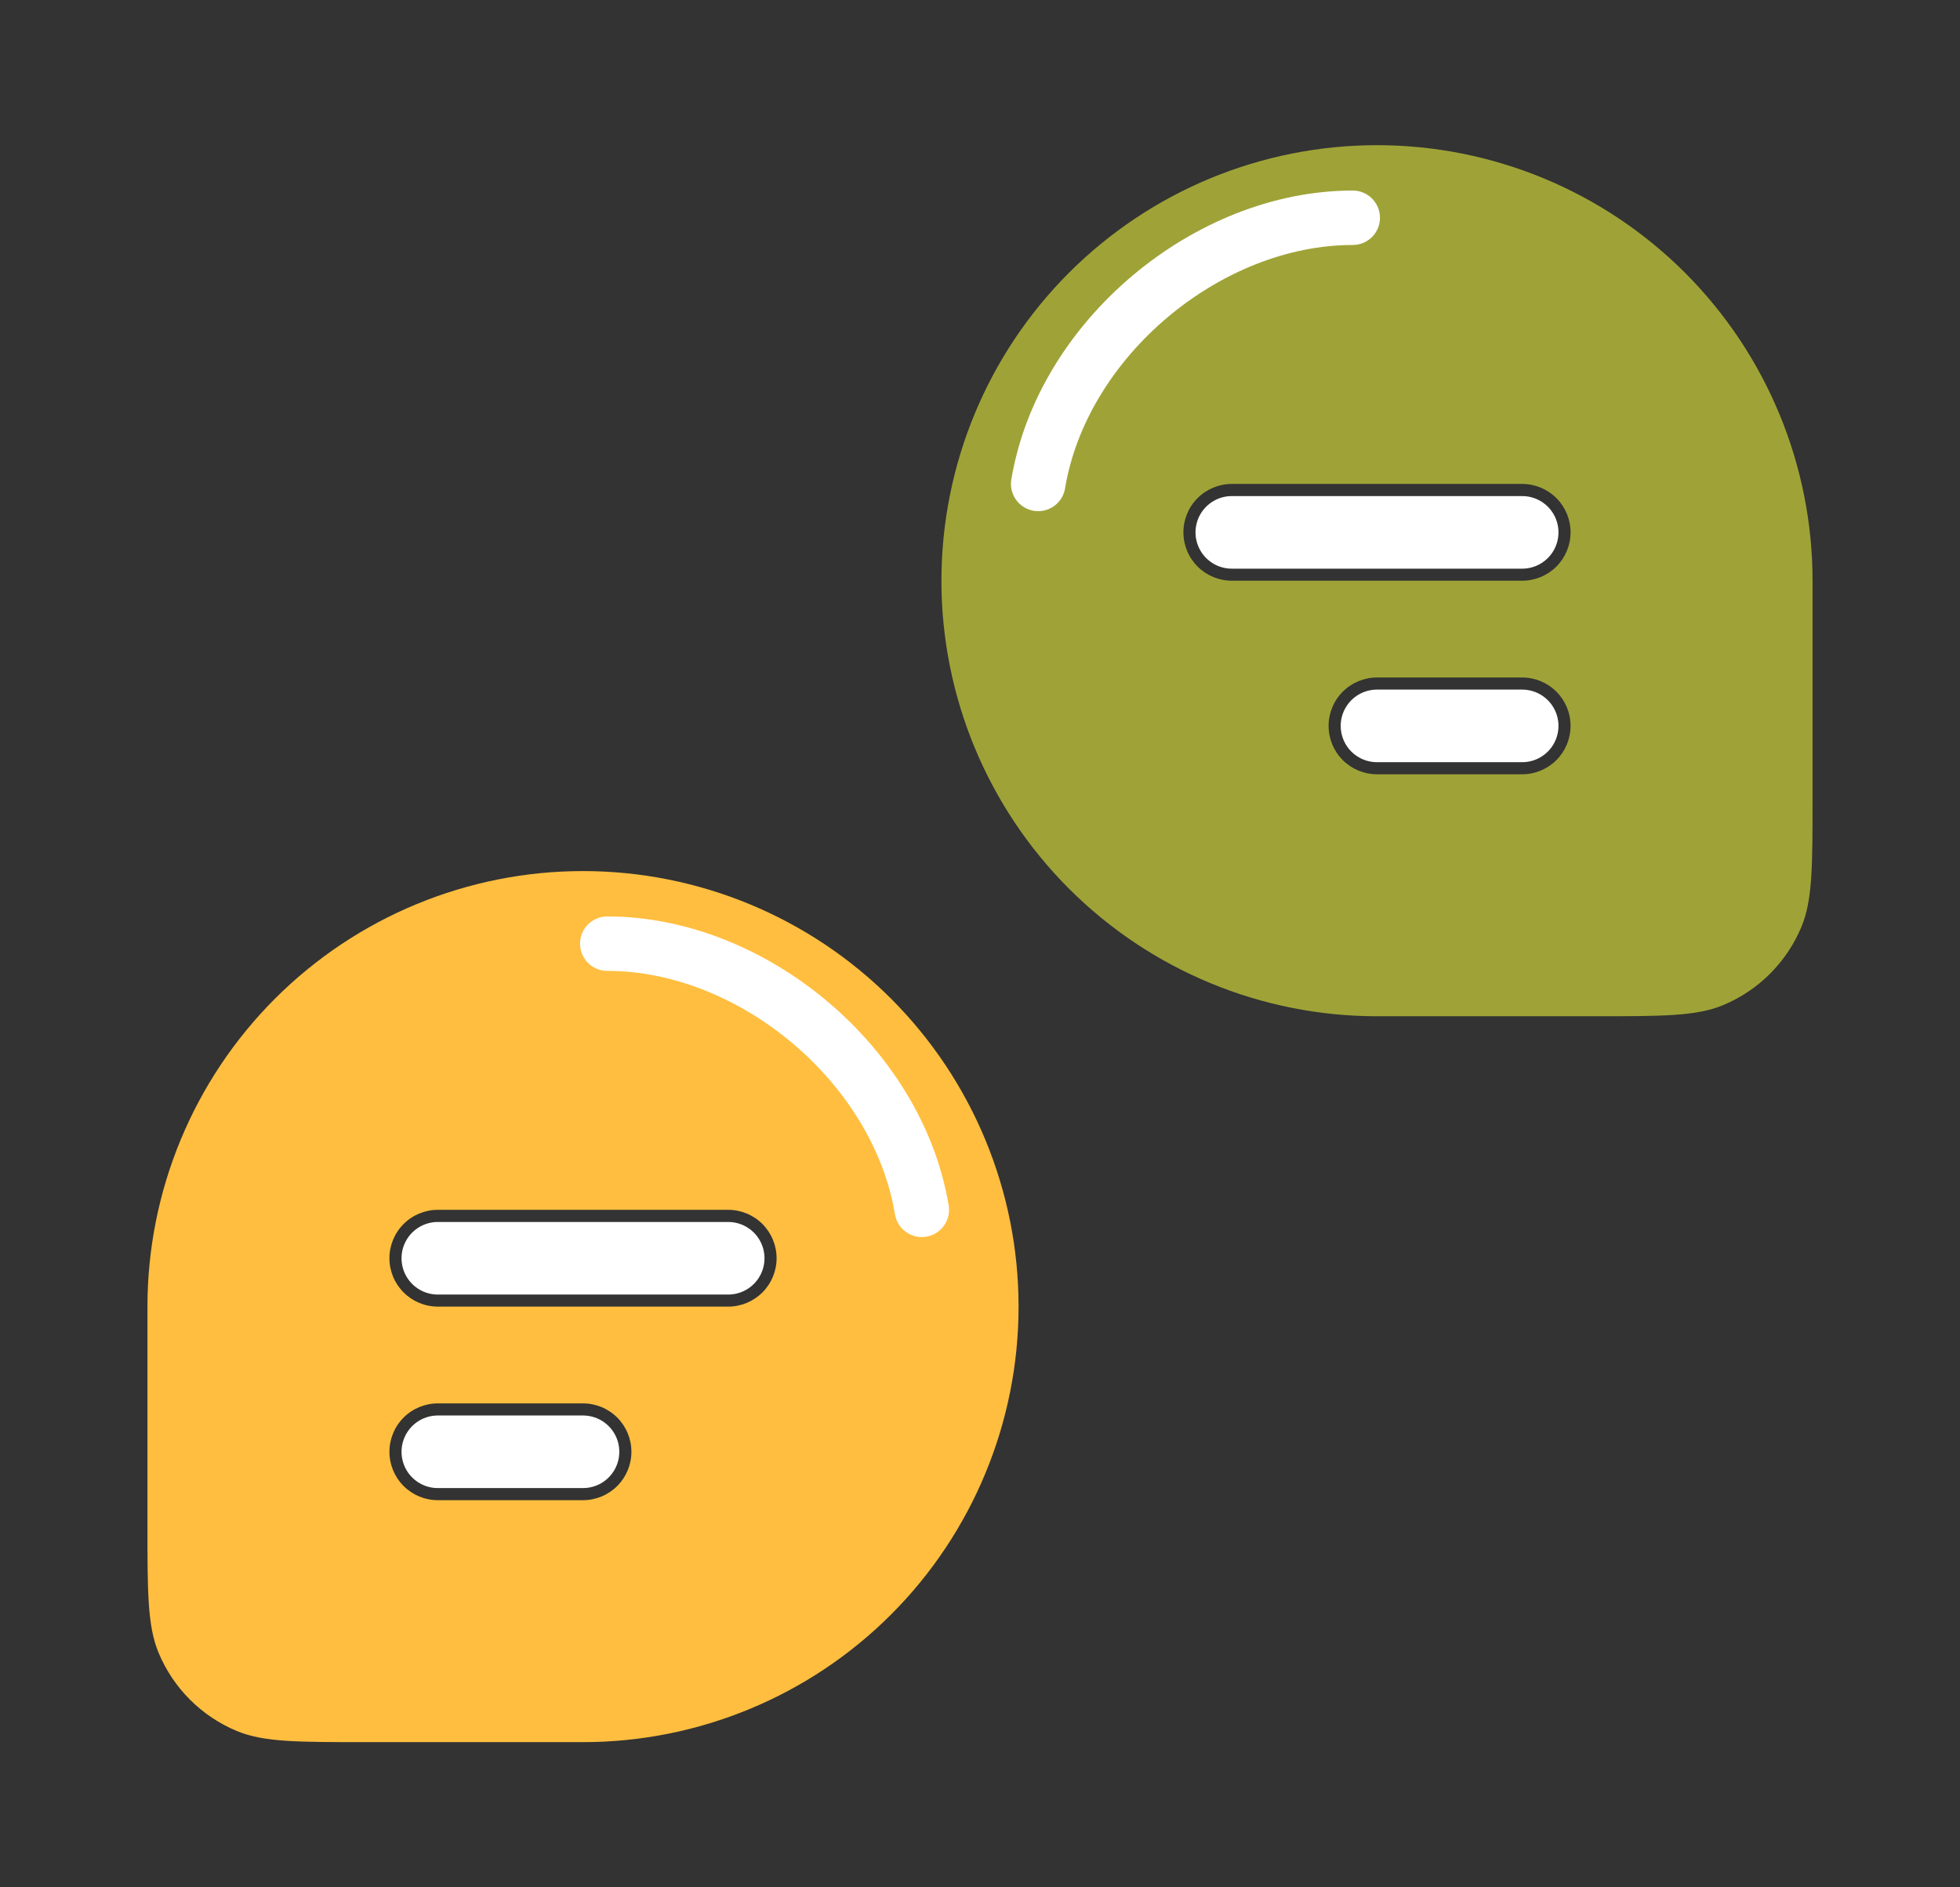
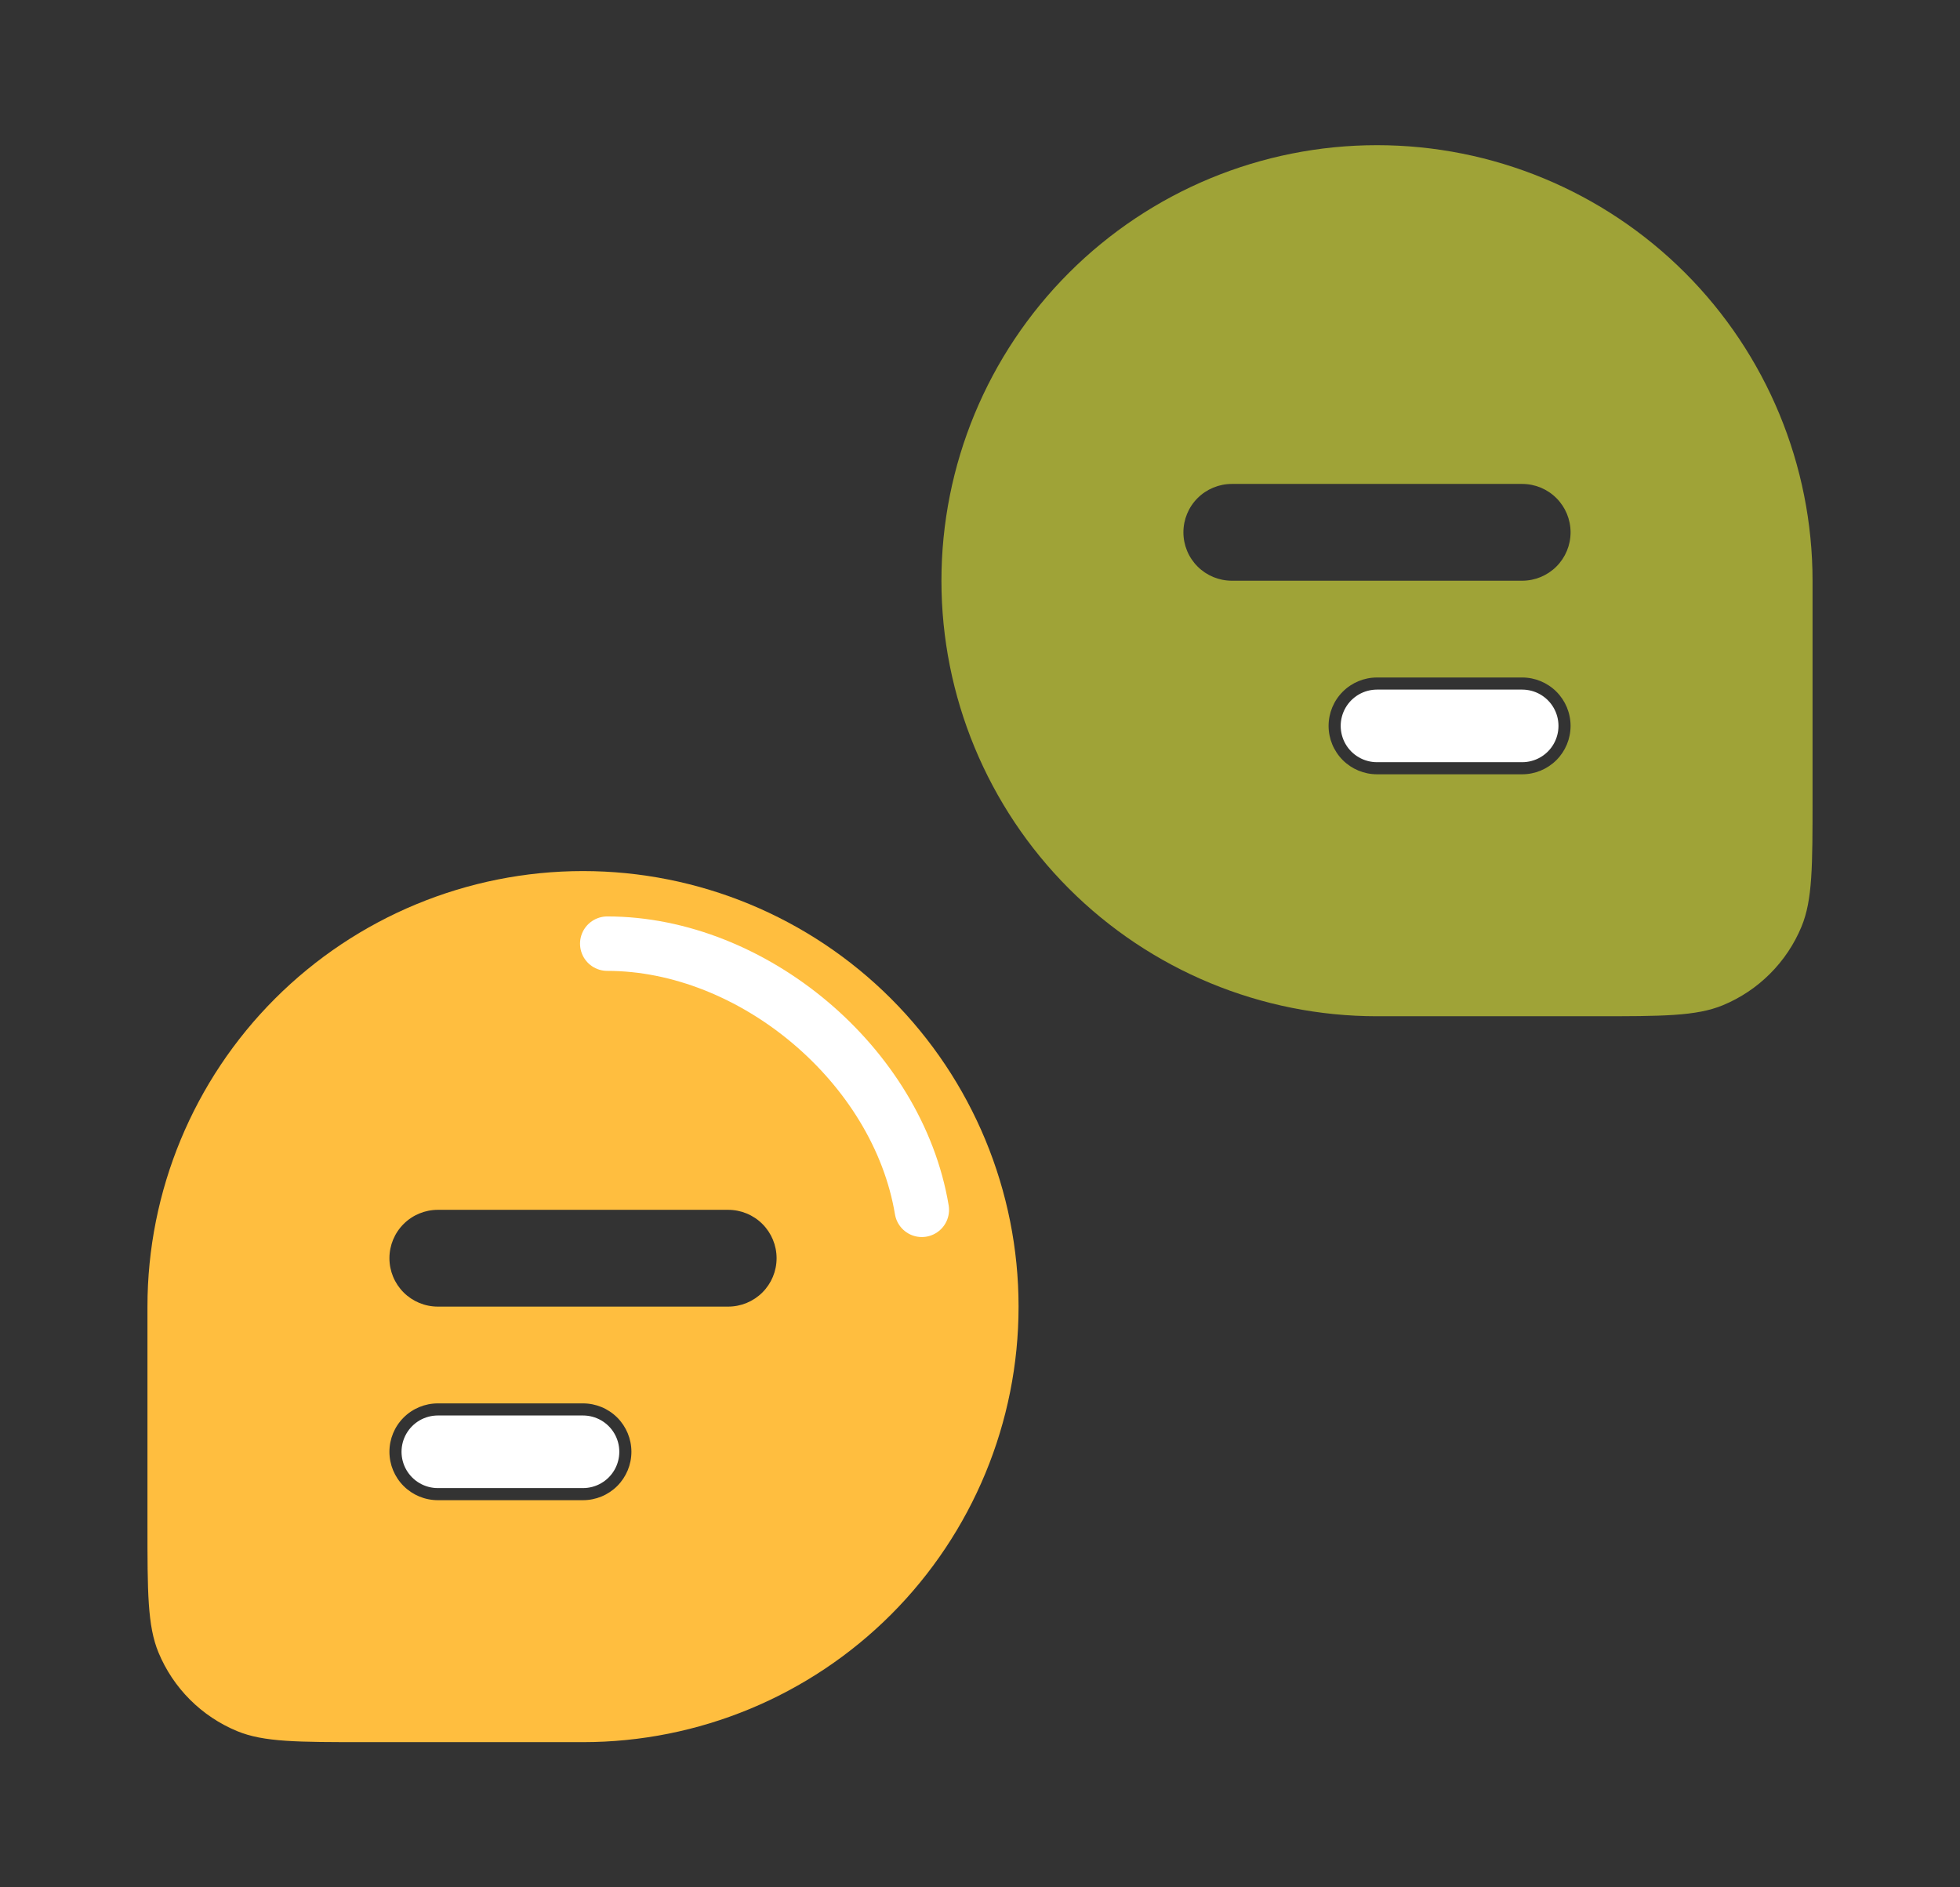
<svg xmlns="http://www.w3.org/2000/svg" width="108" height="104" viewBox="0 0 108 104" fill="none">
  <rect x="0" y="0" width="108" height="104" fill="#333333" stroke="none" />
  <path fill-rule="evenodd" clip-rule="evenodd" d="M32.125 48C38.49 48 44.595 50.529 49.096 55.029C53.596 59.53 56.125 65.635 56.125 72C56.125 78.365 53.596 84.47 49.096 88.971C44.595 93.471 38.49 96 32.125 96H20.125C16.397 96 14.533 96 13.064 95.392C12.093 94.99 11.211 94.401 10.467 93.657C9.724 92.914 9.135 92.032 8.733 91.061C8.125 89.592 8.125 87.728 8.125 84V72C8.125 65.635 10.654 59.53 15.154 55.029C19.655 50.529 25.76 48 32.125 48ZM42.792 69.333C42.792 68.626 42.511 67.948 42.011 67.448C41.511 66.948 40.832 66.667 40.125 66.667H24.125C23.418 66.667 22.739 66.948 22.239 67.448C21.739 67.948 21.458 68.626 21.458 69.333C21.458 70.041 21.739 70.719 22.239 71.219C22.739 71.719 23.418 72 24.125 72H40.125C40.832 72 41.511 71.719 42.011 71.219C42.511 70.719 42.792 70.041 42.792 69.333ZM34.792 80C34.792 79.293 34.511 78.615 34.011 78.114C33.511 77.614 32.832 77.333 32.125 77.333H24.125C23.418 77.333 22.739 77.614 22.239 78.114C21.739 78.615 21.458 79.293 21.458 80C21.458 80.707 21.739 81.385 22.239 81.886C22.739 82.386 23.418 82.667 24.125 82.667H32.125C32.832 82.667 33.511 82.386 34.011 81.886C34.511 81.385 34.792 80.707 34.792 80Z" fill="#FFBE3F" />
-   <path d="M24.125 69.336H40.125" stroke="white" stroke-width="4" stroke-linecap="round" />
  <path d="M24.125 80H32.125" stroke="white" stroke-width="4" stroke-linecap="round" />
  <path d="M33.461 52C41.461 52 49.461 58.667 50.794 66.667" stroke="white" stroke-width="3" stroke-linecap="round" />
  <path fill-rule="evenodd" clip-rule="evenodd" d="M75.875 8C69.51 8 63.405 10.529 58.904 15.029C54.404 19.53 51.875 25.635 51.875 32C51.875 38.365 54.404 44.47 58.904 48.971C63.405 53.471 69.51 56 75.875 56H87.875C91.603 56 93.467 56 94.936 55.392C95.907 54.99 96.789 54.401 97.532 53.657C98.276 52.914 98.865 52.032 99.267 51.061C99.875 49.592 99.875 47.728 99.875 44V32C99.875 25.635 97.346 19.53 92.846 15.029C88.345 10.529 82.24 8 75.875 8ZM65.208 29.333C65.208 28.626 65.489 27.948 65.989 27.448C66.49 26.948 67.168 26.667 67.875 26.667H83.875C84.582 26.667 85.26 26.948 85.761 27.448C86.261 27.948 86.542 28.626 86.542 29.333C86.542 30.041 86.261 30.719 85.761 31.219C85.26 31.719 84.582 32 83.875 32H67.875C67.168 32 66.49 31.719 65.989 31.219C65.489 30.719 65.208 30.041 65.208 29.333ZM73.208 40C73.208 39.293 73.489 38.614 73.989 38.114C74.49 37.614 75.168 37.333 75.875 37.333H83.875C84.582 37.333 85.26 37.614 85.761 38.114C86.261 38.614 86.542 39.293 86.542 40C86.542 40.707 86.261 41.386 85.761 41.886C85.26 42.386 84.582 42.667 83.875 42.667H75.875C75.168 42.667 74.49 42.386 73.989 41.886C73.489 41.386 73.208 40.707 73.208 40Z" fill="#9FA337" />
-   <path d="M83.875 29.336H67.875" stroke="white" stroke-width="4" stroke-linecap="round" />
  <path d="M83.875 40H75.875" stroke="white" stroke-width="4" stroke-linecap="round" />
-   <path d="M74.539 12C66.539 12 58.539 18.667 57.206 26.667" stroke="white" stroke-width="3" stroke-linecap="round" />
</svg>